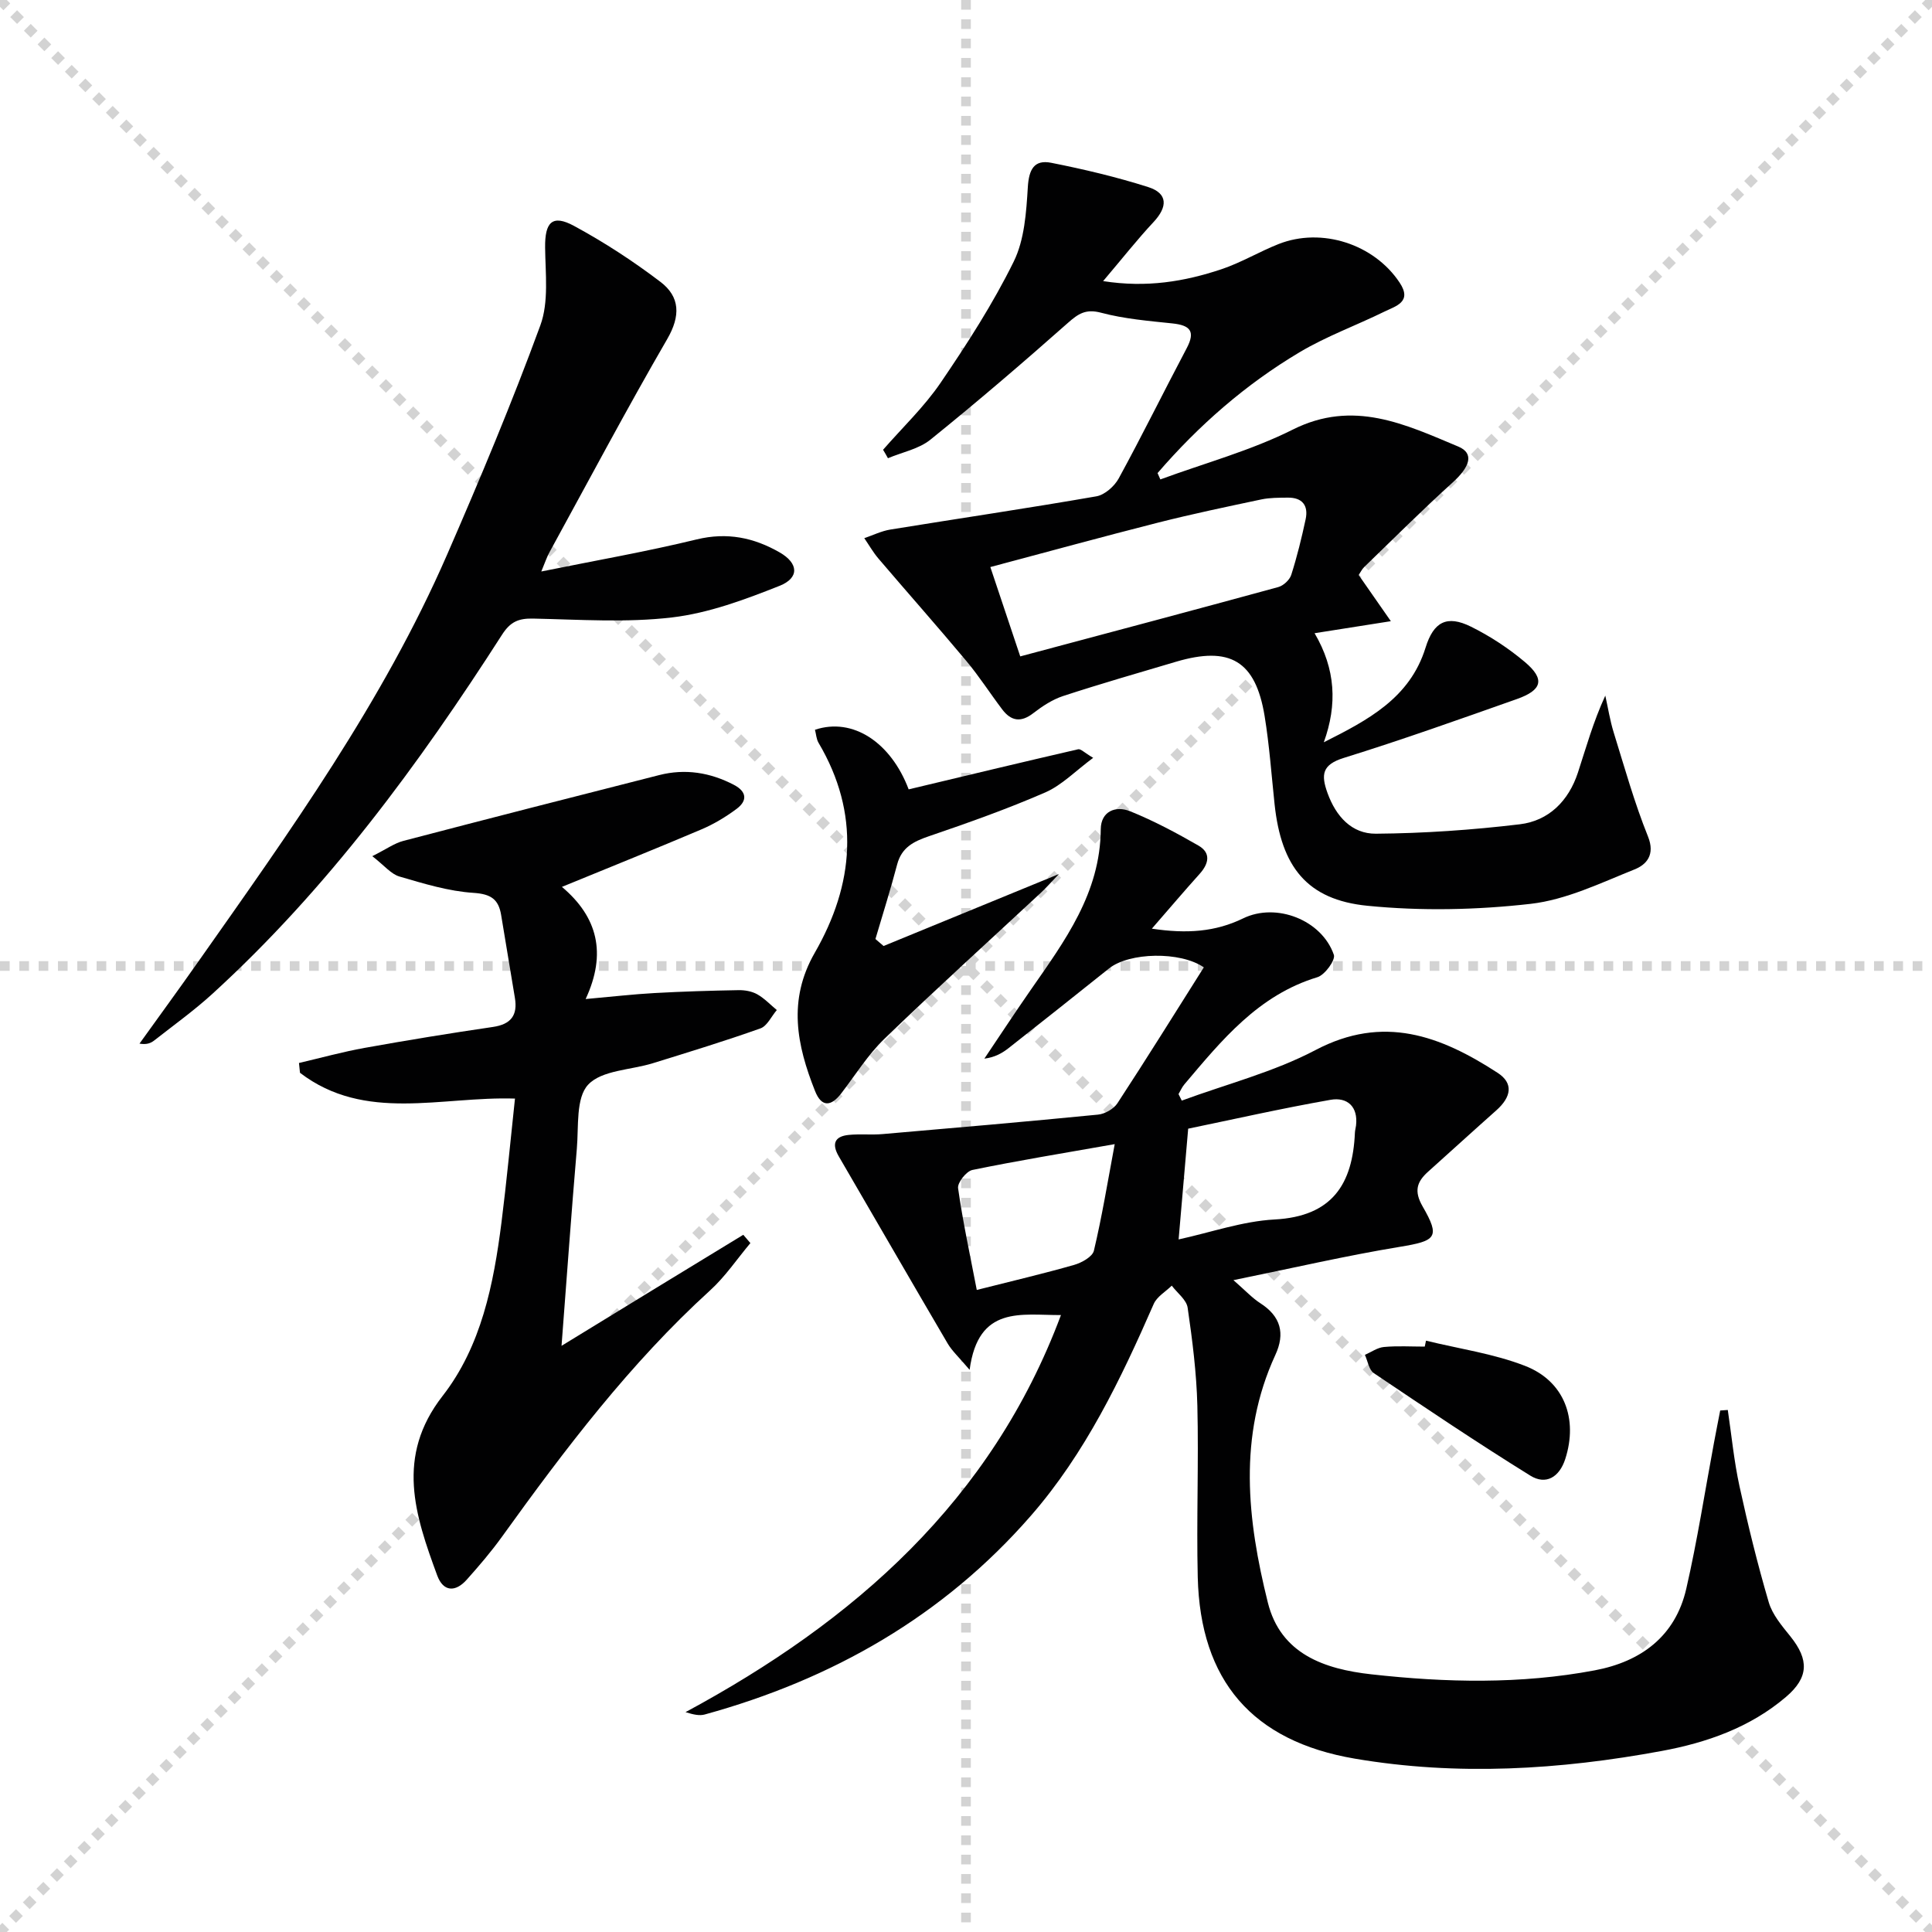
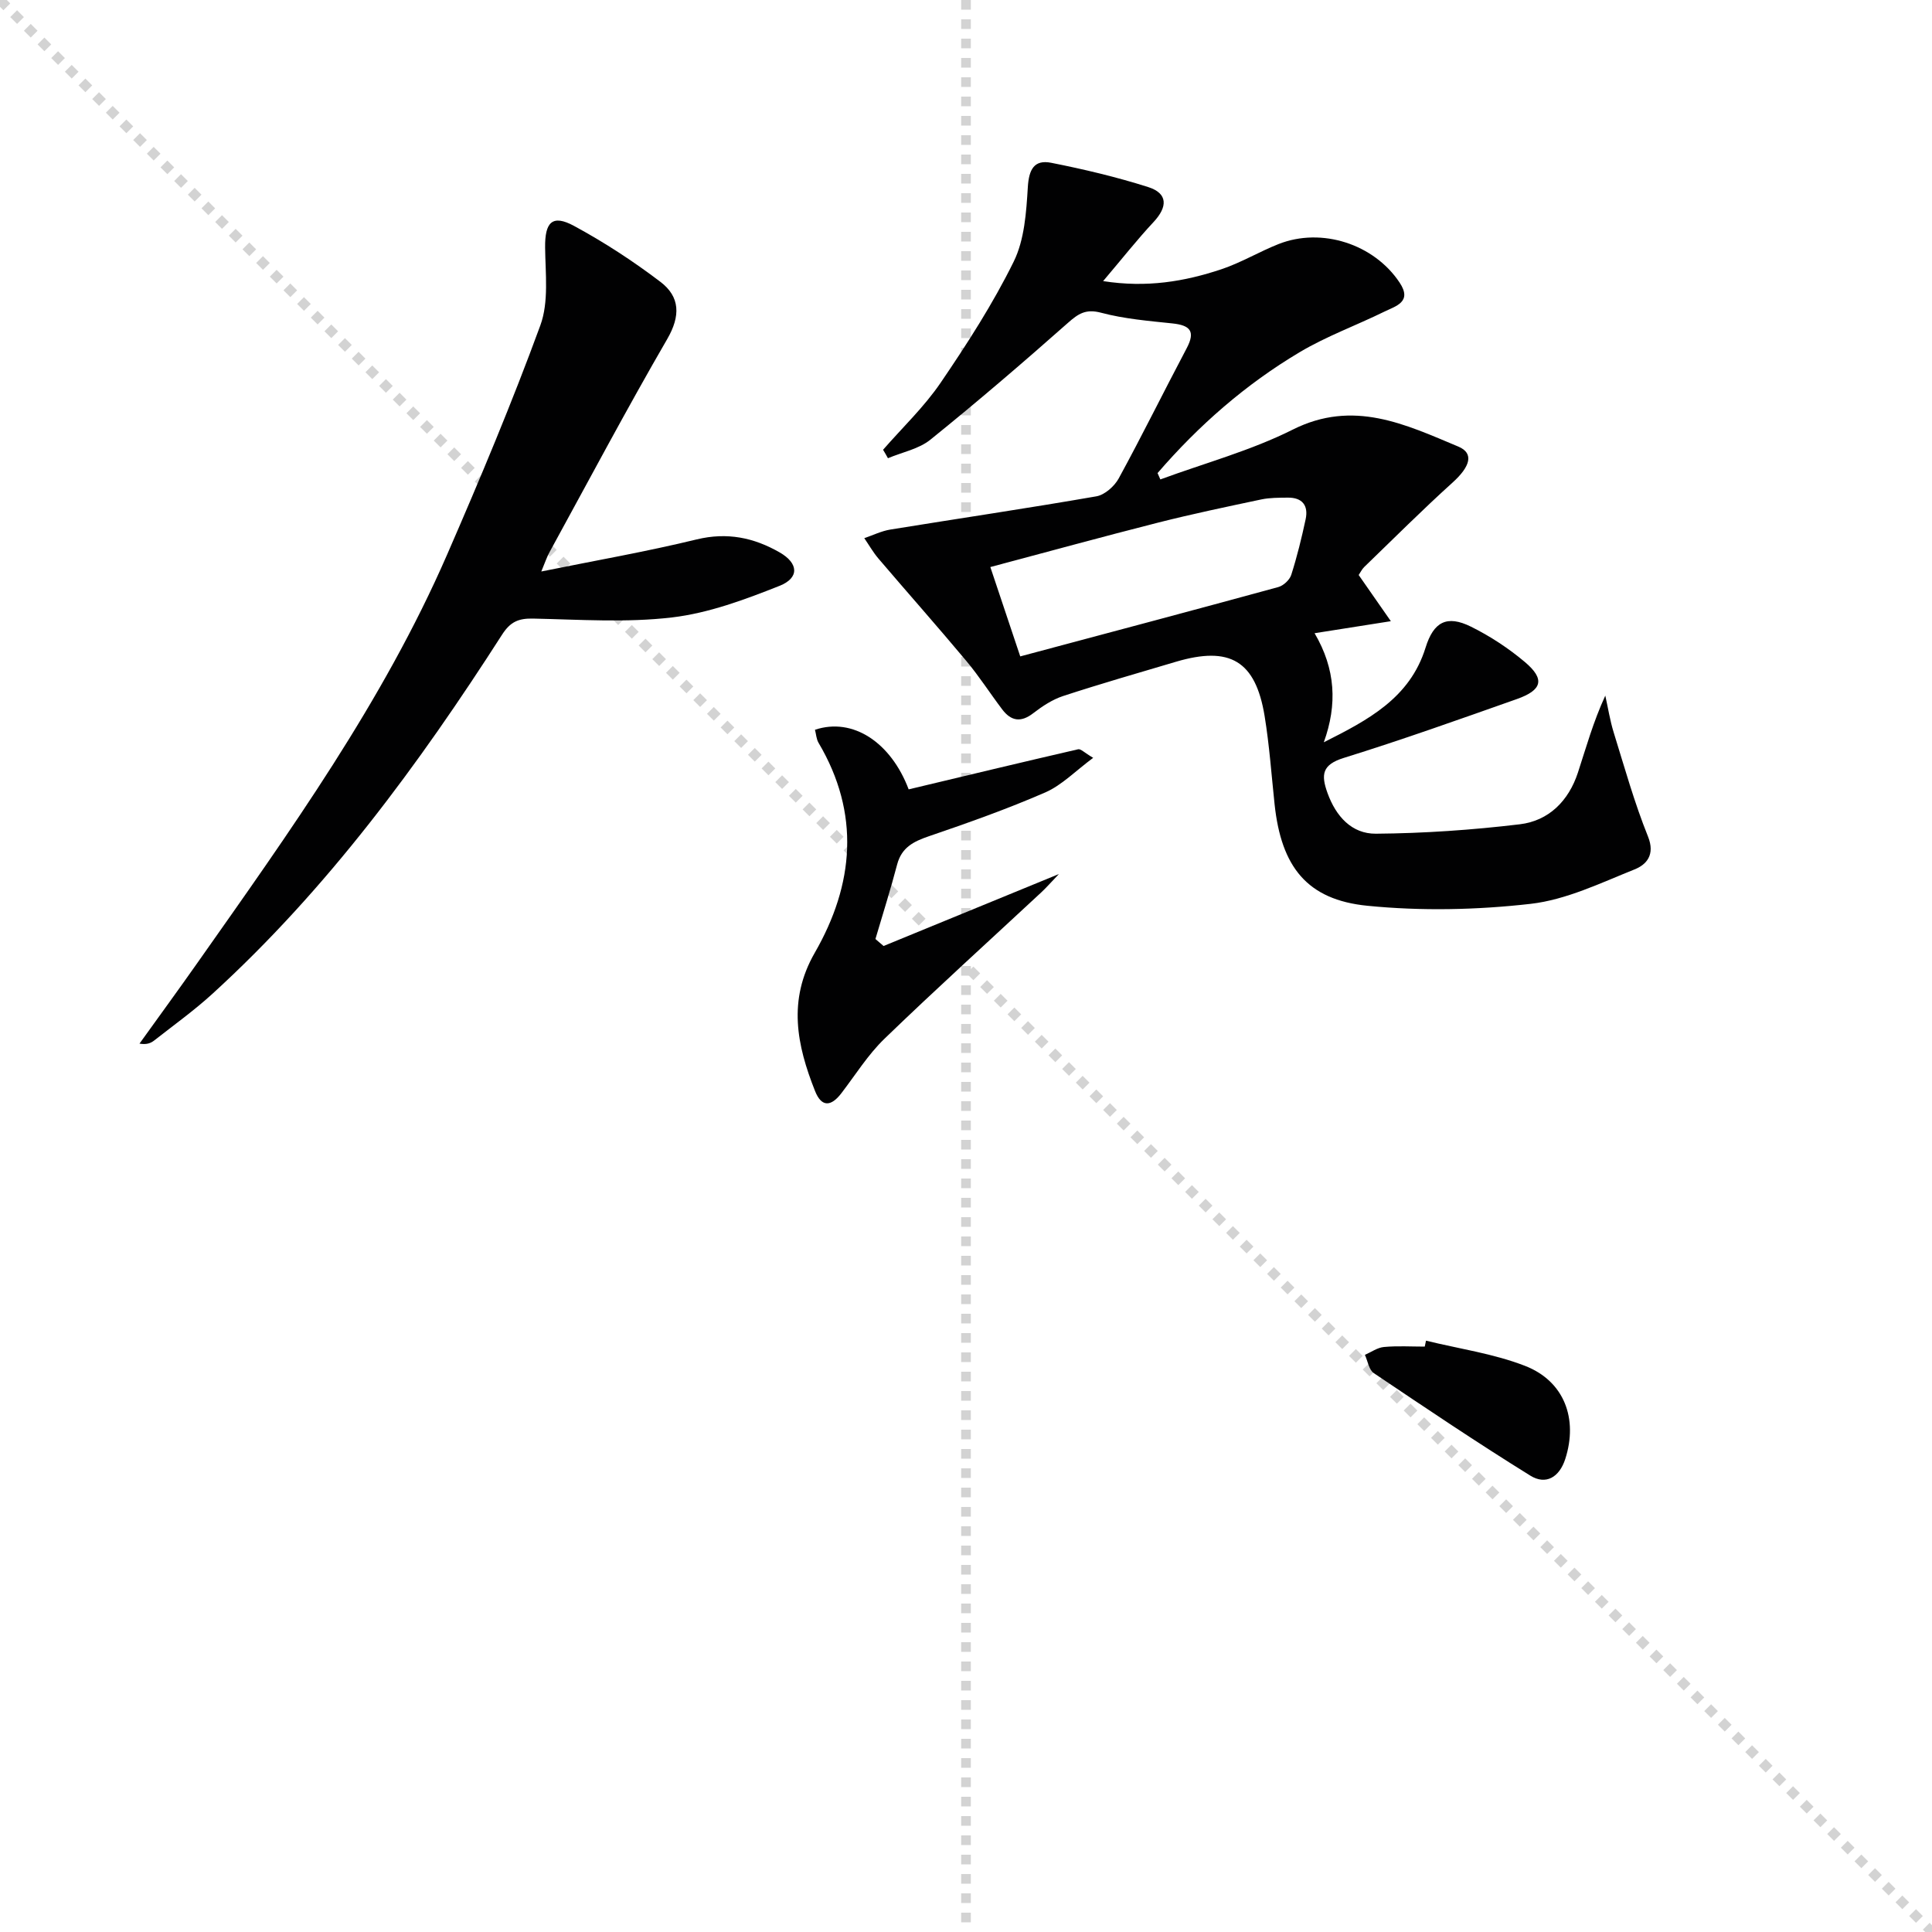
<svg xmlns="http://www.w3.org/2000/svg" enable-background="new 0 0 400 400" viewBox="0 0 400 400">
  <g stroke="lightgray" stroke-dasharray="1,1" stroke-width="1" transform="scale(2, 2)">
    <line x1="0" y1="0" x2="200" y2="200" />
-     <line x1="200" y1="0" x2="0" y2="200" />
    <line x1="100" y1="0" x2="100" y2="200" />
-     <line x1="0" y1="100" x2="200" y2="100" />
  </g>
  <g fill="#010102">
-     <path d="m357.72 291.92c.78 5.26 1.29 10.59 2.42 15.78 1.76 8.07 3.73 16.11 6.06 24.03.76 2.59 2.75 4.91 4.5 7.09 3.86 4.82 3.79 8.48-.92 12.5-7.43 6.34-16.41 9.48-25.79 11.21-21.05 3.89-42.27 5.19-63.49 1.58s-32-16.14-32.52-37.59c-.28-11.82.21-23.66-.08-35.48-.17-6.78-1.03-13.57-2.01-20.29-.24-1.65-2.15-3.05-3.29-4.57-1.27 1.25-3.06 2.26-3.73 3.78-6.82 15.59-14.17 30.93-25.44 43.86-18.12 20.79-41.1 33.87-67.53 41.15-1.07.29-2.29.04-3.97-.49 34.93-18.83 63.35-43.73 77.73-82.21-8.19.04-17.12-2.09-18.91 11.34-2.19-2.59-3.61-3.87-4.54-5.44-7.56-12.88-15.02-25.83-22.54-38.74-1.51-2.59-.9-4.17 2.07-4.46 2.31-.23 4.67.03 6.99-.17 14.87-1.28 29.75-2.57 44.6-4.03 1.43-.14 3.24-1.17 4.02-2.35 6.09-9.31 11.96-18.75 17.89-28.14-4.88-3.36-15.45-3.12-19.63.23-6.89 5.51-13.8 10.99-20.74 16.45-1.36 1.07-2.88 1.95-5.07 2.22 3.2-4.75 6.33-9.53 9.6-14.23 7.04-10.13 14.41-20.04 14.5-33.26.03-3.73 3.09-4.94 6.08-3.73 4.88 1.97 9.58 4.48 14.15 7.11 2.62 1.51 2.15 3.73.25 5.85-3.17 3.52-6.23 7.13-9.9 11.35 7.26 1.09 13.16.66 18.9-2.13 6.85-3.34 16.28.32 18.78 7.54.38 1.08-1.87 4.18-3.41 4.64-12.24 3.71-19.8 13.04-27.55 22.2-.5.59-.8 1.33-1.2 2 .22.45.44.9.67 1.35 9.27-3.42 19.03-5.91 27.7-10.47 14.02-7.38 25.82-3 37.7 4.72 3.29 2.14 2.89 4.96-.31 7.8-4.72 4.19-9.38 8.45-14.08 12.66-2.36 2.11-2.96 4.04-1.14 7.2 3.71 6.42 2.79 7.13-4.76 8.37-11.05 1.82-21.98 4.36-34.41 6.89 2.52 2.2 3.9 3.71 5.57 4.78 4.22 2.71 5.17 6.24 3.11 10.7-7.77 16.86-5.82 34.15-1.56 51.26 2.65 10.66 11.7 13.79 21.43 14.87 15.43 1.72 30.9 2.07 46.24-.82 9.58-1.8 16.69-7.03 18.96-16.88 2.3-10.01 3.86-20.19 5.75-30.29.41-2.21.85-4.42 1.28-6.63.53-.05 1.05-.08 1.57-.11zm-113.7-35.31c6.69-1.46 13.23-3.77 19.87-4.13 11.9-.63 16.17-7.27 16.63-17.97.02-.49.17-.98.23-1.47.47-3.97-1.85-5.93-5.25-5.34-10.19 1.79-20.3 4.08-29.5 5.98-.69 8.08-1.3 15.05-1.98 22.93zm-41.79 10.46c7.4-1.87 13.83-3.38 20.17-5.19 1.56-.45 3.78-1.68 4.08-2.94 1.66-6.98 2.82-14.09 4.31-22.06-10.73 1.89-20.14 3.43-29.47 5.35-1.25.26-3.12 2.63-2.96 3.77.96 6.83 2.43 13.59 3.87 21.07z" />
    <path d="m182.83 93.12c4.01-4.6 8.51-8.87 11.92-13.88 5.49-8.06 10.82-16.34 15.12-25.06 2.24-4.54 2.61-10.21 2.93-15.43.22-3.65 1.3-5.74 4.82-5.05 6.77 1.34 13.53 2.94 20.1 5.03 4.12 1.31 4.03 4.11 1.12 7.23-3.39 3.63-6.47 7.55-10.45 12.24 9.02 1.41 16.85.09 24.47-2.45 4.08-1.36 7.83-3.63 11.85-5.22 8.94-3.53 19.77.01 25.06 7.97 2.68 4.02-.78 4.86-3.17 6.03-5.81 2.85-11.96 5.08-17.49 8.37-11.21 6.66-20.94 15.18-29.45 25.05.19.44.39.87.58 1.31 9.17-3.38 18.74-5.96 27.42-10.32 12.54-6.29 23.29-1.08 34.27 3.52 3.32 1.39 2.44 4.16-1.17 7.43-6.27 5.66-12.25 11.65-18.33 17.52-.46.45-.75 1.08-1.13 1.64 2 2.87 3.95 5.67 6.66 9.56-5.75.91-10.5 1.65-15.79 2.49 4.35 7.4 4.74 14.76 1.91 22.58 9.12-4.59 17.82-9.12 21.07-19.6 1.66-5.35 4.41-6.8 9.39-4.34 3.98 1.97 7.8 4.48 11.19 7.34 4.17 3.53 3.6 5.79-1.7 7.66-11.89 4.2-23.78 8.44-35.82 12.18-4.5 1.4-4.73 3.47-3.37 7.25 1.76 4.88 5.04 8.48 10.03 8.44 9.94-.08 19.91-.77 29.78-1.95 6.02-.72 10.12-4.85 12.04-10.7 1.7-5.19 3.15-10.46 5.67-15.94.57 2.55.97 5.15 1.74 7.63 2.24 7.22 4.28 14.54 7.1 21.54 1.53 3.8-.33 5.83-2.78 6.81-7.02 2.81-14.15 6.29-21.51 7.13-11.16 1.27-22.64 1.51-33.8.4-12.53-1.24-17.84-8.09-19.22-21.01-.65-6.11-1.08-12.25-2.07-18.3-1.88-11.4-7.17-14.52-18.35-11.21-7.8 2.31-15.62 4.56-23.35 7.09-2.23.73-4.33 2.12-6.21 3.57-2.55 1.97-4.58 1.62-6.4-.78-2.51-3.31-4.76-6.84-7.43-10.03-5.97-7.14-12.14-14.1-18.18-21.18-1.12-1.31-1.98-2.83-2.96-4.26 1.8-.61 3.55-1.48 5.39-1.78 14.22-2.31 28.47-4.41 42.66-6.88 1.73-.3 3.74-2.08 4.63-3.71 4.86-8.9 9.34-18.01 14.08-26.97 1.88-3.56.63-4.74-2.97-5.12-4.95-.52-9.97-.94-14.75-2.21-3.16-.84-4.7.17-6.89 2.11-9.32 8.25-18.78 16.36-28.46 24.17-2.4 1.94-5.83 2.59-8.79 3.84-.31-.58-.66-1.17-1.01-1.75zm28.4 42.78c18.26-4.88 35.86-9.55 53.41-14.35 1.08-.29 2.36-1.48 2.7-2.53 1.2-3.77 2.15-7.64 2.98-11.52.6-2.84-.69-4.51-3.71-4.47-1.82.02-3.69 0-5.46.37-7.13 1.51-14.27 3-21.33 4.79-11.5 2.92-22.93 6.06-34.78 9.21 2.16 6.45 4.03 12.05 6.19 18.5z" />
-     <path d="m77.08 177.26c2.95-1.48 4.59-2.68 6.42-3.16 17.64-4.62 35.31-9.14 52.99-13.63 5.38-1.37 10.54-.54 15.45 2.02 2.69 1.41 2.84 3.29.55 4.99-2.25 1.67-4.72 3.16-7.3 4.25-9.32 3.96-18.72 7.73-28.85 11.89 7.39 6.23 9.31 13.76 4.91 23.22 5.52-.49 9.88-1 14.26-1.24 5.8-.32 11.61-.5 17.43-.6 1.29-.02 2.74.24 3.84.86 1.49.84 2.71 2.15 4.05 3.26-1.12 1.3-1.99 3.3-3.39 3.8-7.34 2.61-14.8 4.89-22.25 7.2-4.59 1.43-10.59 1.43-13.42 4.45-2.57 2.74-1.95 8.68-2.34 13.24-1.13 13.23-2.07 26.48-3.17 40.83 6.87-4.21 13.04-7.99 19.21-11.76 6.14-3.75 12.28-7.49 18.42-11.23.49.57.98 1.15 1.47 1.72-2.77 3.29-5.2 6.94-8.35 9.8-16.61 15.13-30.05 32.89-43.1 51.02-2.23 3.1-4.73 6.01-7.27 8.86-2.34 2.63-4.86 2.55-6.12-.87-4.59-12.47-8.67-24.61 1.11-37.16 8.03-10.31 10.57-23.16 12.2-35.96 1.06-8.38 1.84-16.79 2.79-25.61-15.24-.5-31.04 4.97-44.51-5.34-.07-.68-.14-1.35-.21-2.03 4.54-1.06 9.04-2.31 13.62-3.13 8.82-1.59 17.66-3.03 26.53-4.33 3.75-.55 5.16-2.42 4.55-6.04-.96-5.72-1.89-11.45-2.85-17.17-.54-3.21-2.09-4.31-5.68-4.55-5.18-.33-10.32-1.91-15.35-3.38-1.75-.5-3.11-2.25-5.64-4.22z" />
    <path d="m112.07 118.32c11.21-2.27 21.77-4.11 32.17-6.64 6.31-1.53 11.83-.38 17.18 2.69 3.88 2.22 4.15 5.26-.02 6.92-7.17 2.85-14.66 5.64-22.24 6.54-9.49 1.12-19.2.44-28.81.24-2.99-.06-4.69.66-6.39 3.31-17.29 26.95-36.18 52.65-59.96 74.36-3.8 3.47-8.01 6.49-12.06 9.67-.7.55-1.55.92-3.06.66 4.02-5.6 8.09-11.17 12.05-16.8 19.04-27.05 38.37-53.96 51.66-84.49 6.81-15.64 13.41-31.4 19.28-47.41 1.78-4.85 1.05-10.72.99-16.11-.06-5.26 1.47-6.94 6-4.48 6.23 3.37 12.24 7.29 17.88 11.58 4.06 3.09 4.19 7.03 1.4 11.84-8.41 14.51-16.27 29.33-24.33 44.05-.56.98-.91 2.08-1.74 4.07z" />
    <path d="m188.13 163.43c11.93-2.85 23.49-5.63 35.08-8.3.55-.13 1.32.72 3.12 1.77-3.67 2.72-6.48 5.66-9.91 7.16-7.88 3.43-16.01 6.31-24.15 9.09-3.15 1.08-5.59 2.31-6.52 5.81-1.36 5.18-2.98 10.3-4.5 15.45.56.48 1.12.97 1.68 1.45 11.72-4.81 23.45-9.62 36.31-14.9-1.69 1.76-2.62 2.83-3.65 3.79-10.83 10.08-21.81 20.01-32.45 30.29-3.43 3.31-6.02 7.49-8.95 11.31-2.12 2.77-4.1 2.94-5.45-.48-3.77-9.49-5.69-18.8-.05-28.61 8.14-14.16 9.45-28.81.78-43.47-.46-.78-.5-1.81-.74-2.7 7.87-2.63 15.74 2.65 19.4 12.34z" />
    <path d="m295.24 277.57c6.85 1.68 13.96 2.68 20.48 5.21 8.17 3.16 11.03 10.99 8.35 19.29-1.23 3.8-4.03 5.44-7.24 3.44-10.97-6.8-21.69-14.01-32.4-21.22-1.01-.68-1.25-2.49-1.84-3.78 1.31-.57 2.59-1.51 3.94-1.63 2.8-.26 5.63-.08 8.45-.08.09-.42.18-.83.26-1.23z" />
  </g>
</svg>